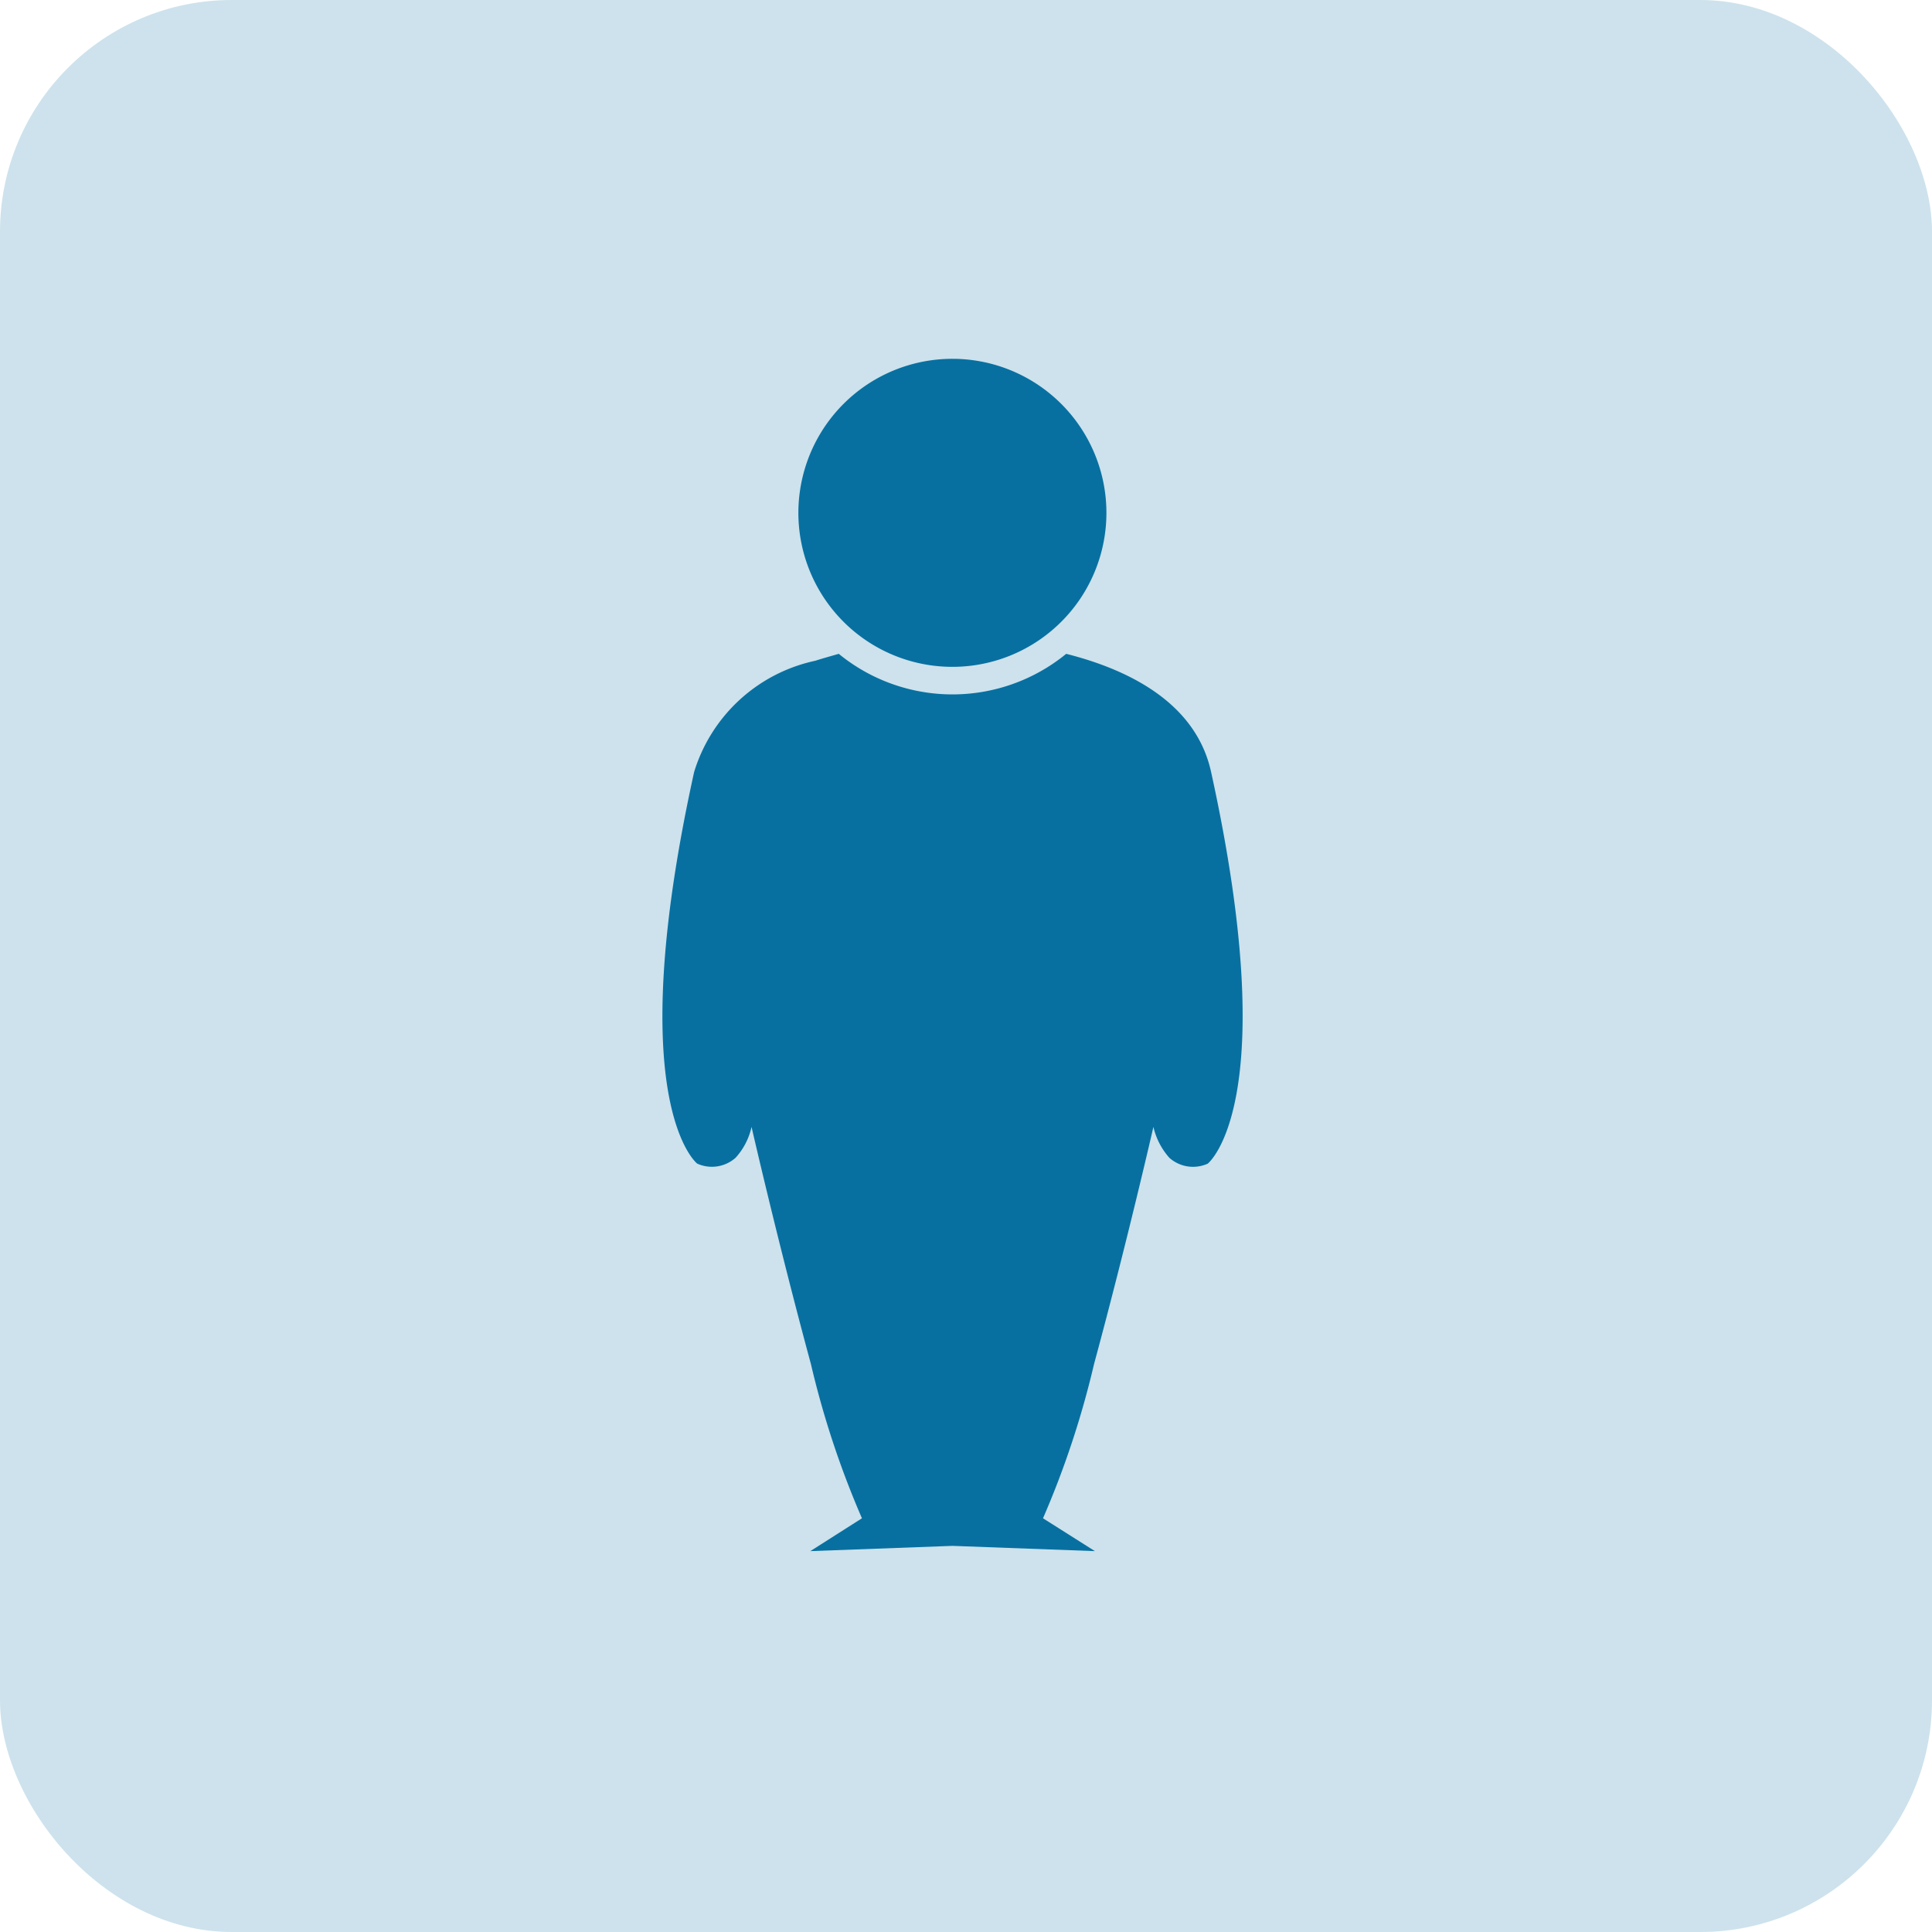
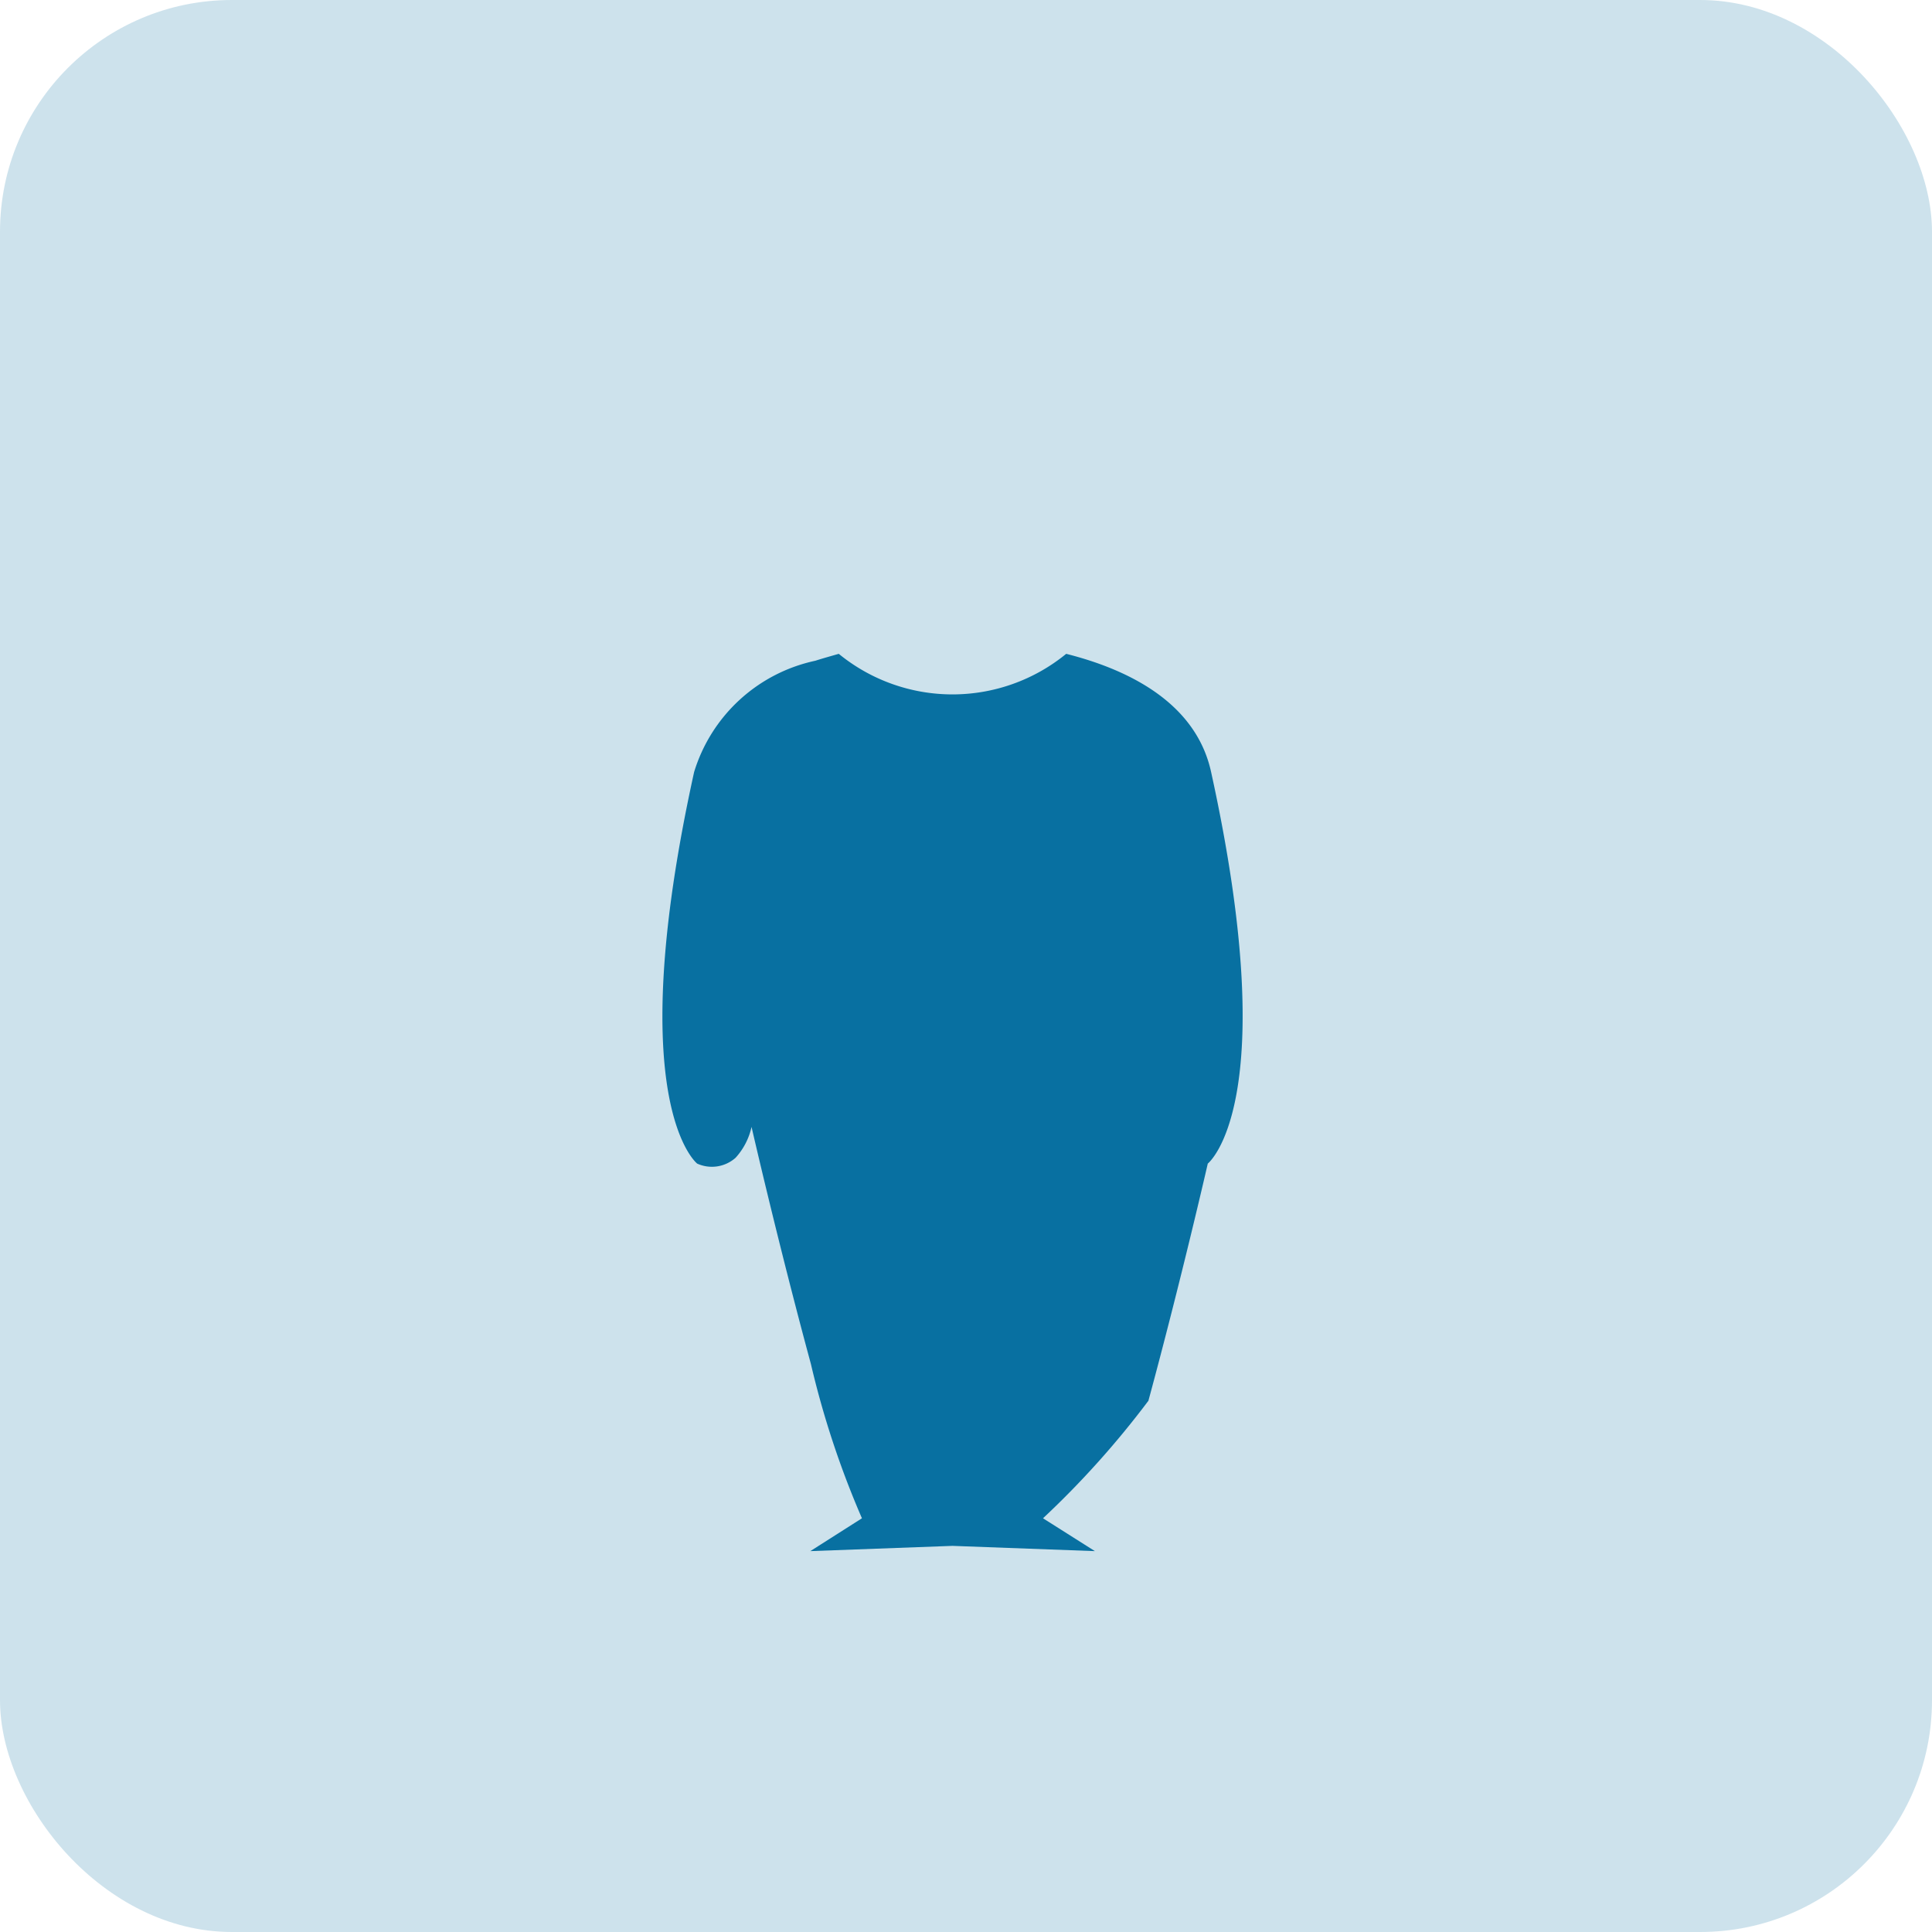
<svg xmlns="http://www.w3.org/2000/svg" width="50" height="50" viewBox="0 0 50 50">
  <defs>
    <clipPath id="a">
      <rect width="15.016" height="30.857" fill="#0870a1" />
    </clipPath>
  </defs>
  <g transform="translate(-961 -1333)">
    <rect width="50" height="50" rx="6" transform="translate(961 1333)" fill="#0870a1" opacity="0.2" />
    <g transform="translate(978.143 1342.286)">
      <g clip-path="url(#a)">
-         <path d="M12.9,3.986A3.986,3.986,0,1,1,8.916,0,3.987,3.987,0,0,1,12.9,3.986" transform="translate(-1.409 0)" fill="#0870a1" />
-         <path d="M14.114,23.883a.923.923,0,0,1-.993-.15,1.817,1.817,0,0,1-.414-.8s-.686,3-1.536,6.136A23.476,23.476,0,0,1,9.85,33.061l1.343.85-3.686-.136-3.679.136,1.336-.85a23.476,23.476,0,0,1-1.321-3.993c-.85-3.136-1.536-6.136-1.536-6.136a1.741,1.741,0,0,1-.414.8.923.923,0,0,1-.993.15S-1.071,22.34.821,13.747a4.2,4.2,0,0,1,3.136-2.879c.2-.064.407-.121.607-.179a4.649,4.649,0,0,0,5.886,0c1.614.407,3.357,1.264,3.75,3.057,1.886,8.593-.086,10.136-.086,10.136" transform="translate(0 -3.054)" fill="#0870a1" />
+         <path d="M14.114,23.883s-.686,3-1.536,6.136A23.476,23.476,0,0,1,9.85,33.061l1.343.85-3.686-.136-3.679.136,1.336-.85a23.476,23.476,0,0,1-1.321-3.993c-.85-3.136-1.536-6.136-1.536-6.136a1.741,1.741,0,0,1-.414.8.923.923,0,0,1-.993.15S-1.071,22.34.821,13.747a4.2,4.2,0,0,1,3.136-2.879c.2-.064.407-.121.607-.179a4.649,4.649,0,0,0,5.886,0c1.614.407,3.357,1.264,3.75,3.057,1.886,8.593-.086,10.136-.086,10.136" transform="translate(0 -3.054)" fill="#0870a1" />
      </g>
    </g>
  </g>
</svg>